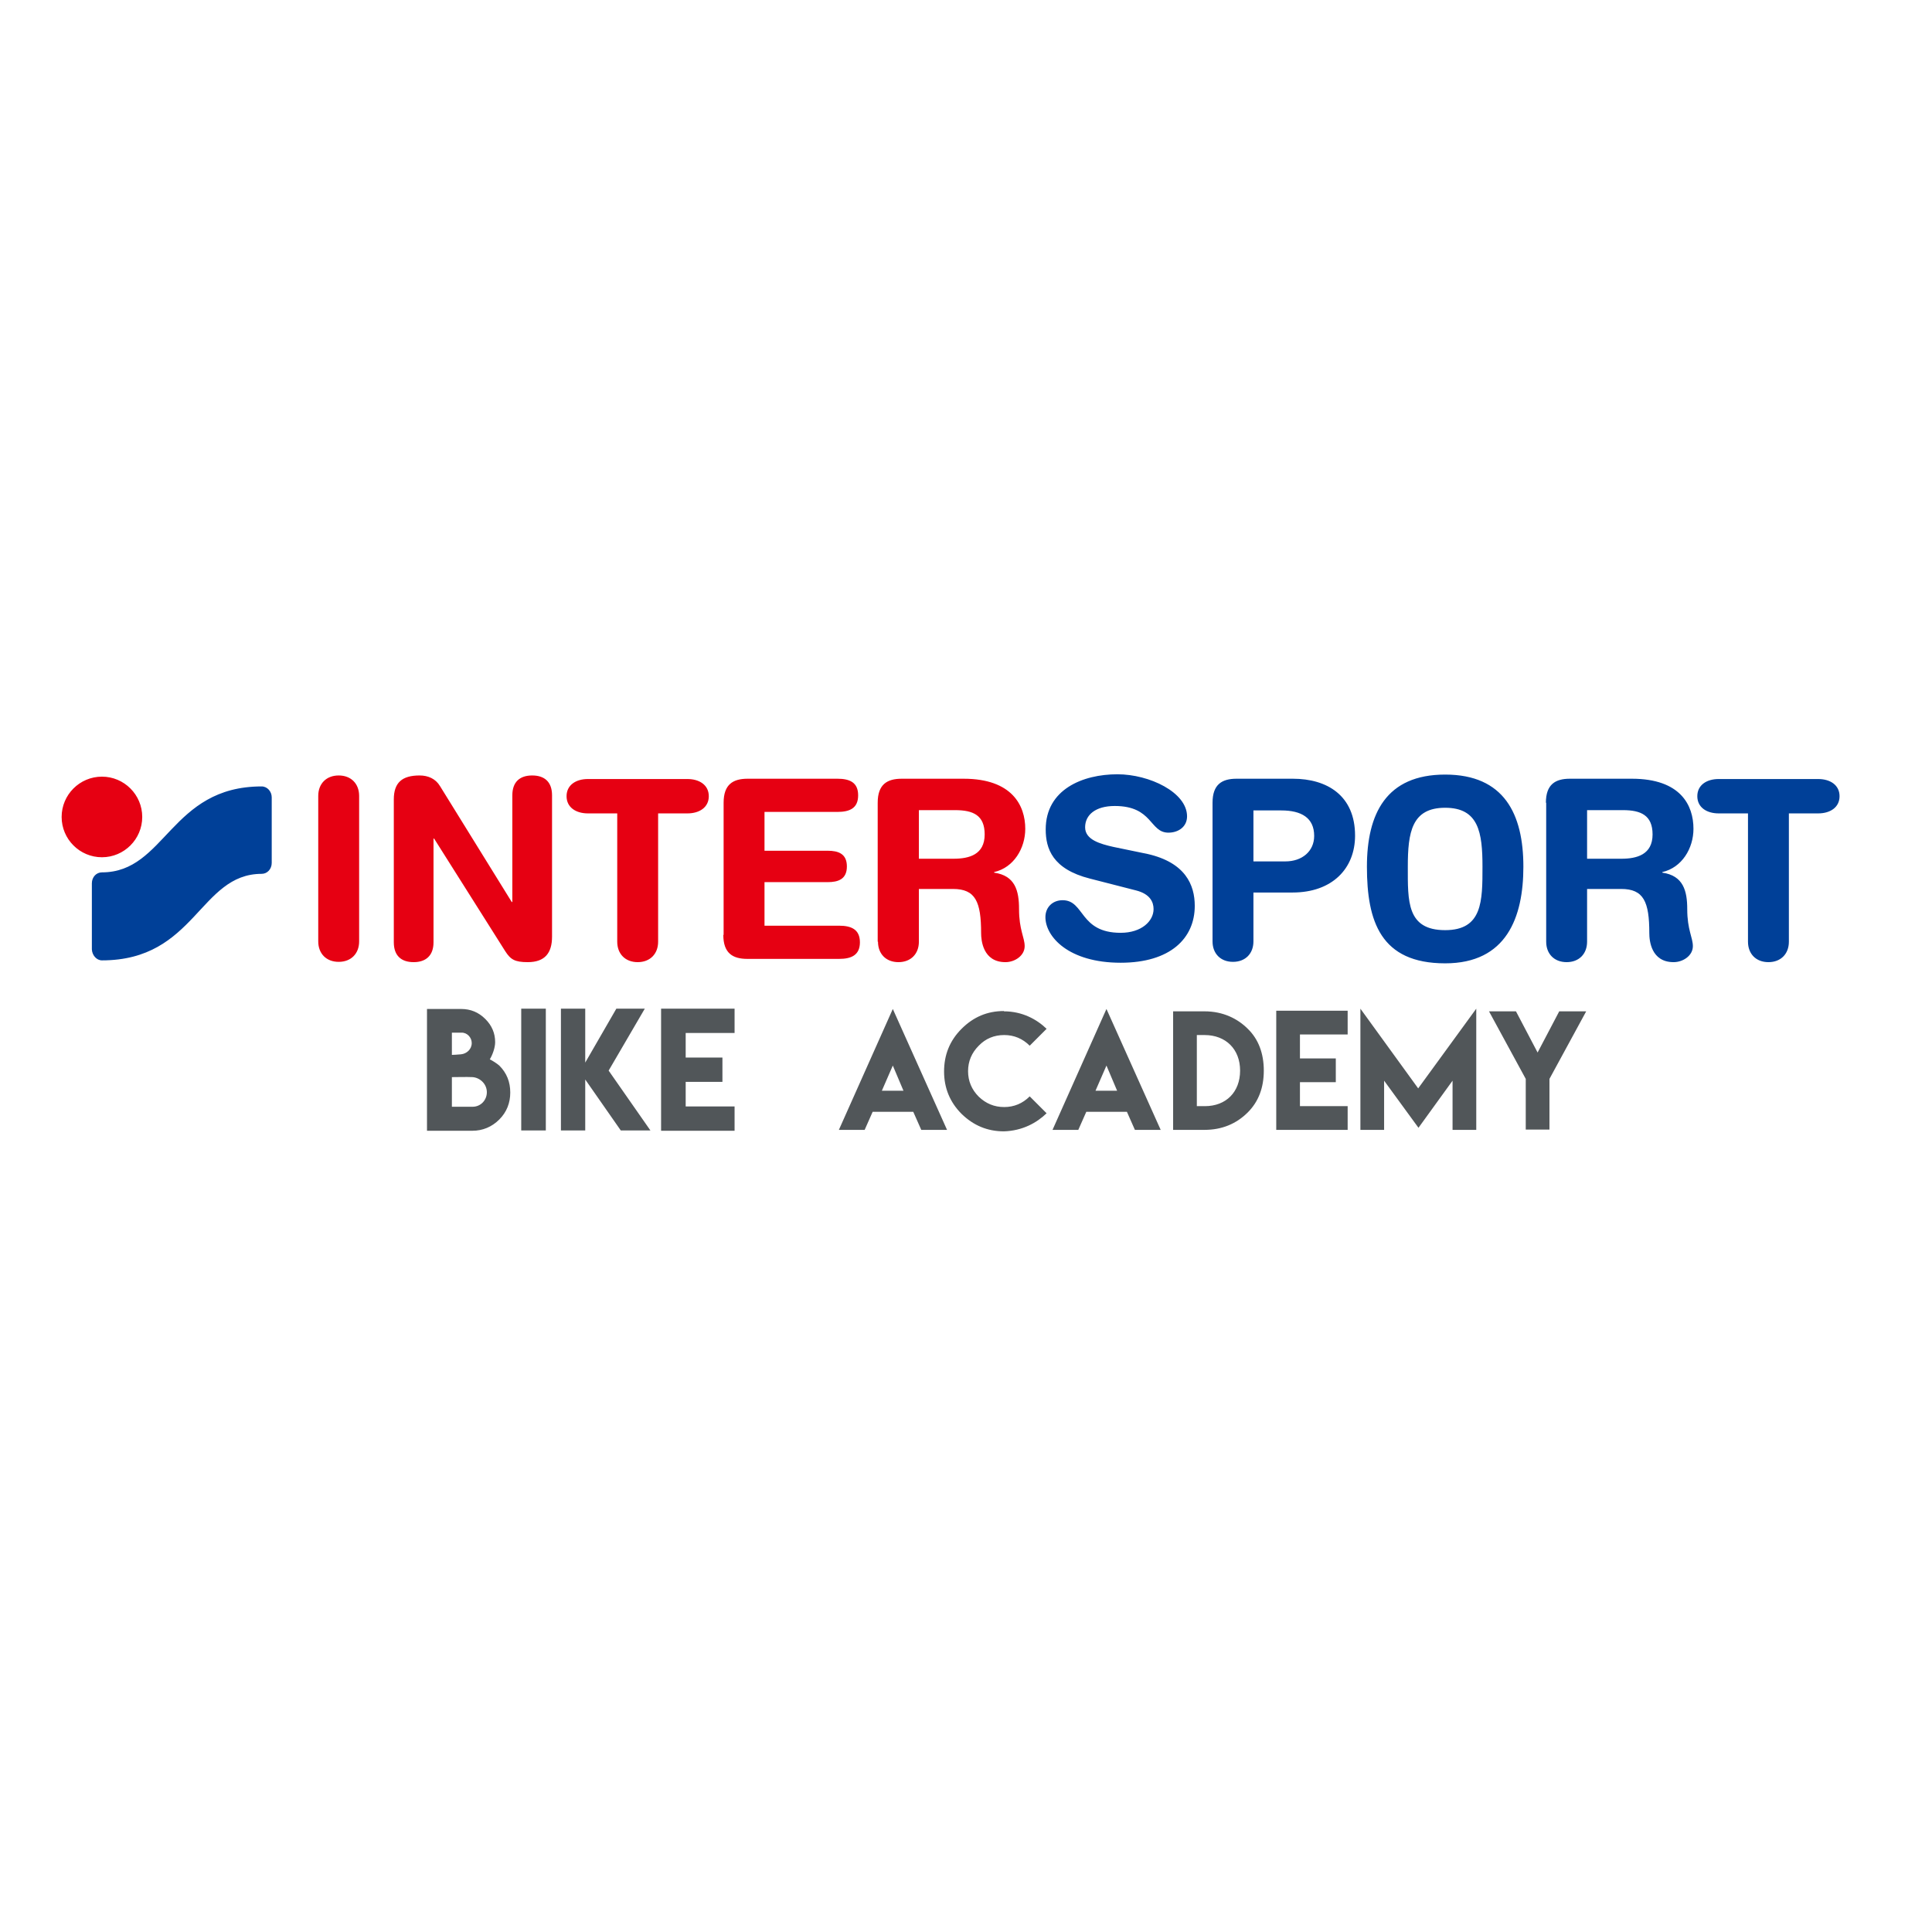
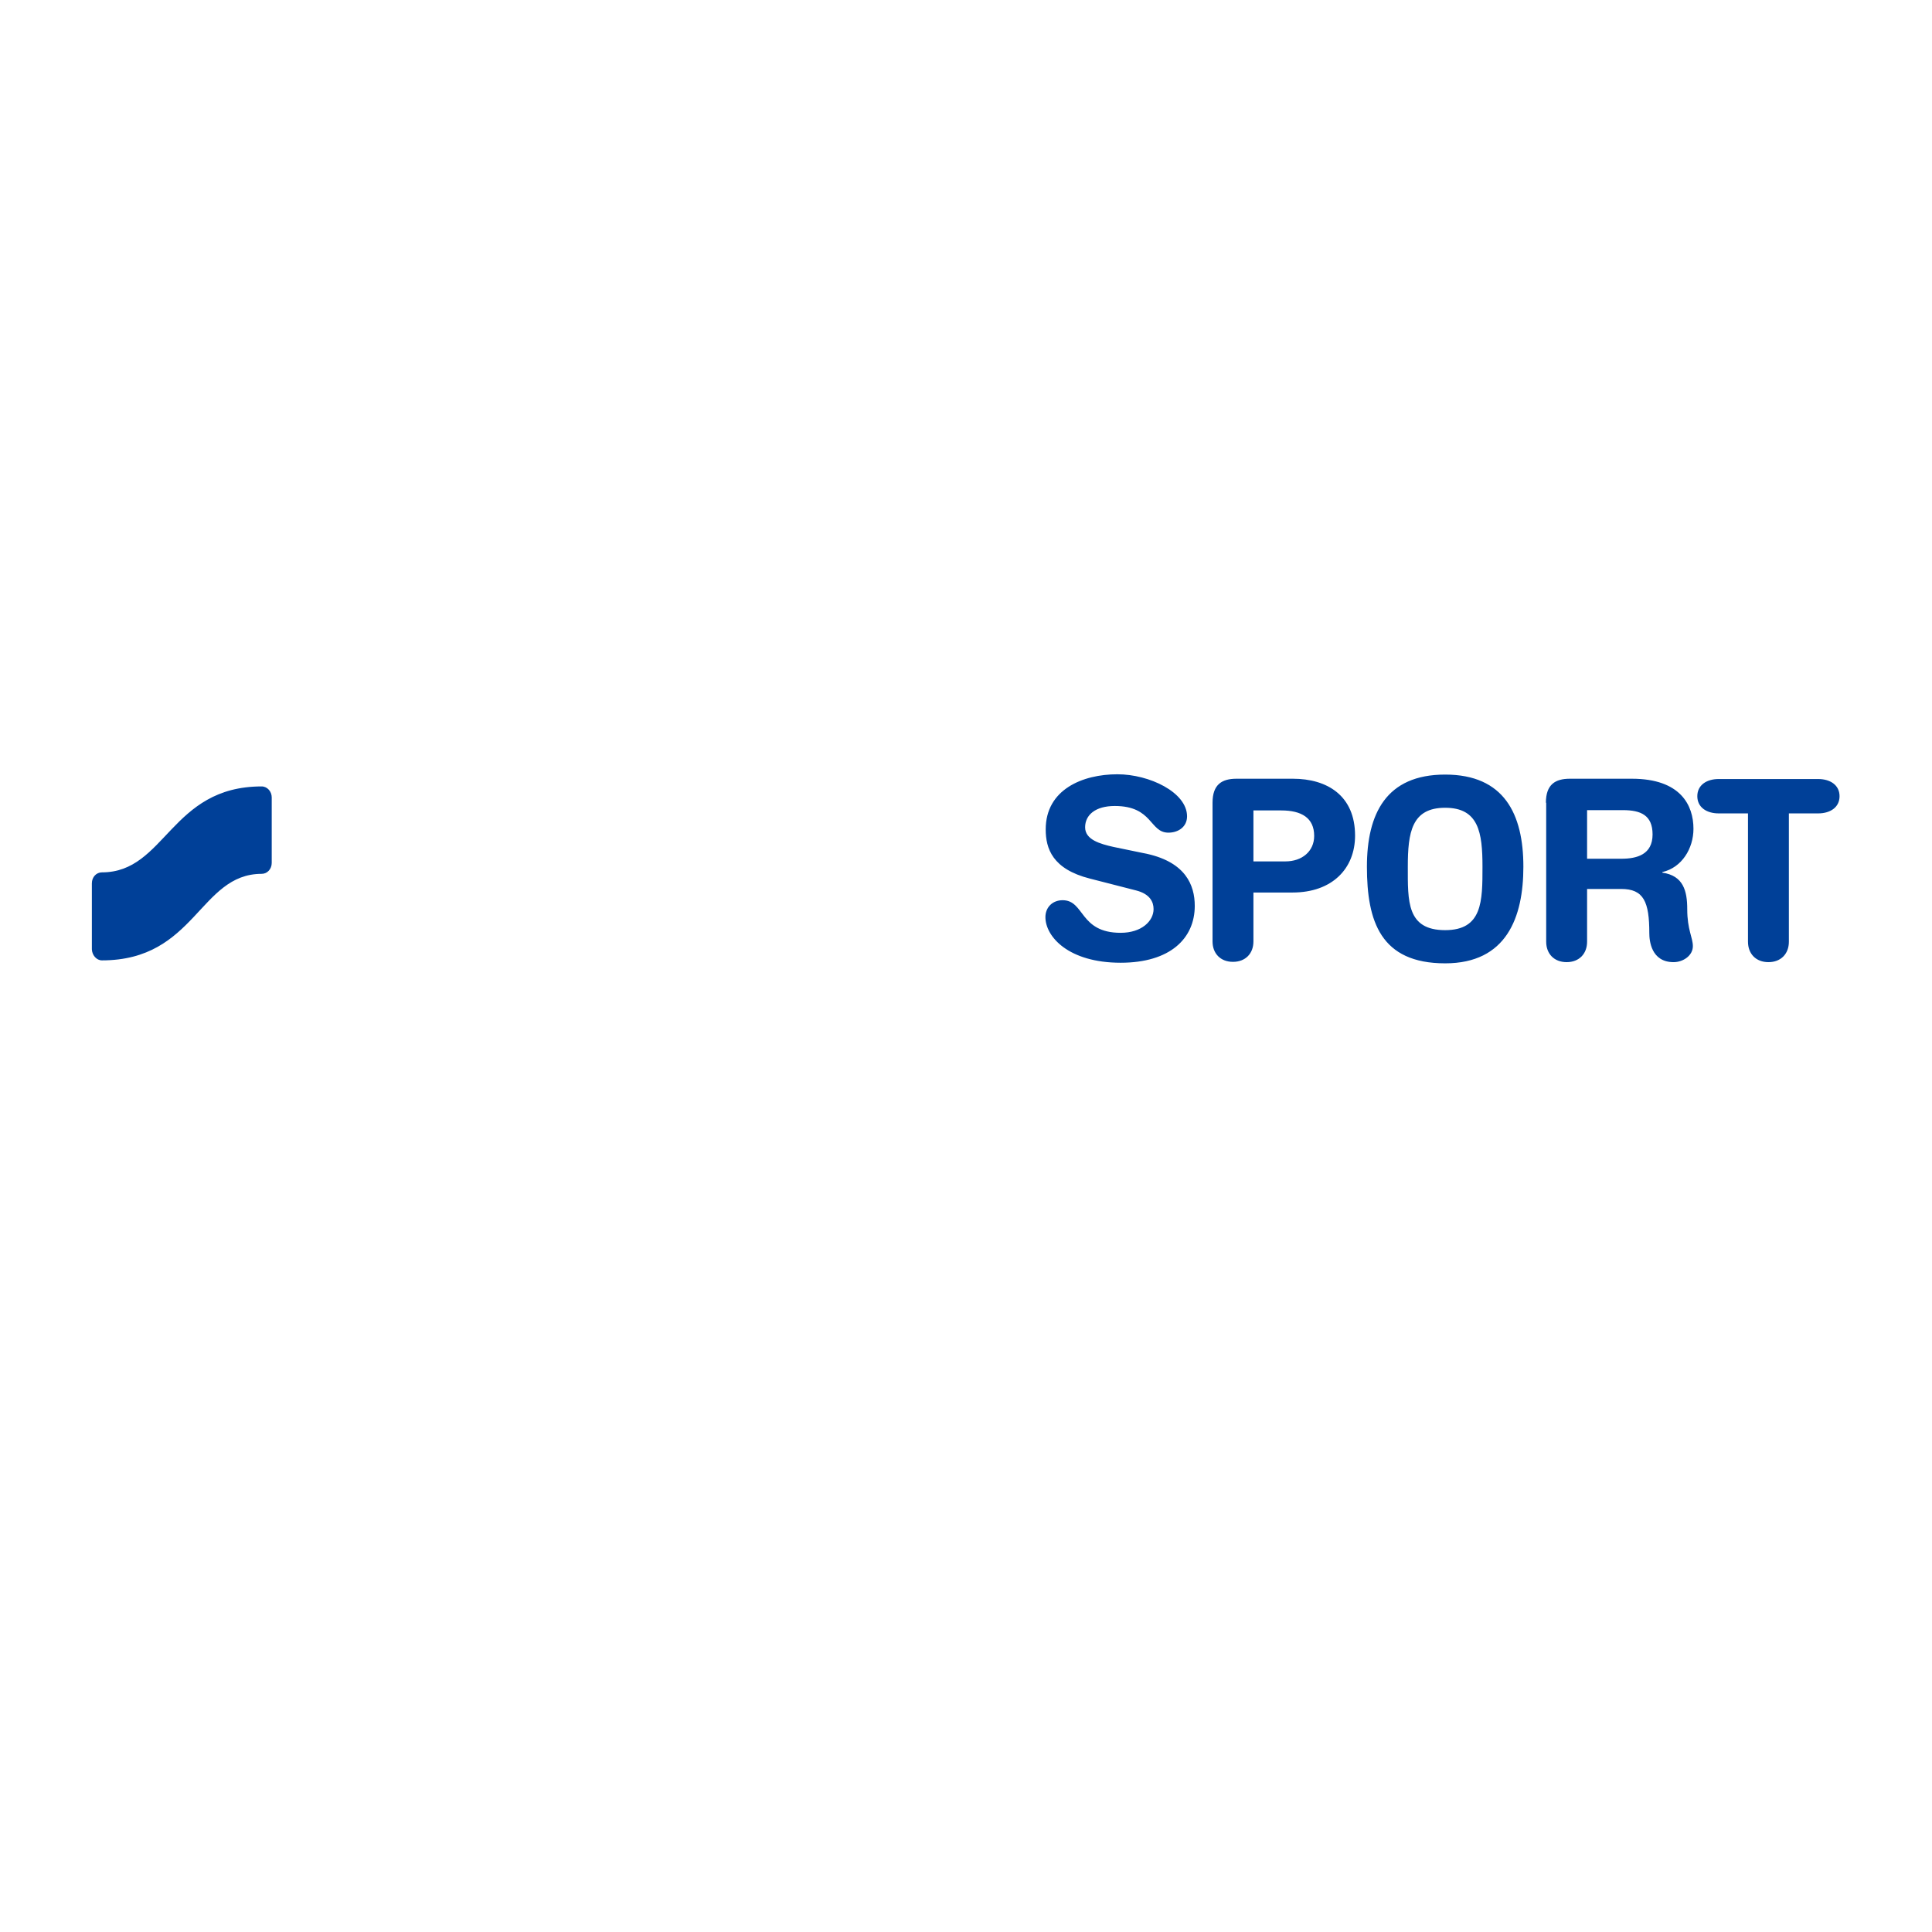
<svg xmlns="http://www.w3.org/2000/svg" version="1.1" id="layer" x="0px" y="0px" viewBox="0 0 652 652" style="enable-background:new 0 0 652 652;" xml:space="preserve">
  <style type="text/css">
	.st0{fill:#515659;}
	.st1{fill:#E60012;}
	.st2{fill:#004098;}
</style>
-   <path class="st0" d="M502.5,341.3l12.4,22.8v17.1h8v-17.1l12.4-22.8h-9.1l-7.3,13.9l-7.3-13.9H502.5z M459.1,340.4v40.9h8v-16.6  l11.6,15.9l11.5-15.9v16.6h8v-40.9l-19.6,26.9L459.1,340.4z M430.7,341.2v40.1h24.1v-8h-16.1v-8.1h12.1v-8h-12.1v-8.1h16.1v-8H430.7  z M418.5,361.3c0,7.2-4.7,12-11.9,12h-2.7v-24h2.6C413.7,349.3,418.5,354.1,418.5,361.3 M406.5,341.3h-10.6v40h10.6  c5.8,0,10.7-2,14.6-5.9c3.6-3.6,5.4-8.3,5.4-14.1c0-5.8-1.8-10.6-5.4-14.1C417.7,343.8,412.8,341.3,406.5,341.3L406.5,341.3z   M369.7,368.1l3.7-8.5l3.6,8.5H369.7z M355.2,381.3h8.7l2.7-6.1h13.7l2.7,6.1h8.7l-18.3-40.8L355.2,381.3z M353.2,375.7l-5.7-5.7  c-2.4,2.4-5.3,3.6-8.6,3.6c-3.4,0-6.2-1.2-8.6-3.5c-2.4-2.4-3.6-5.3-3.6-8.6c0-3.3,1.2-6.2,3.6-8.6c2.3-2.4,5.2-3.6,8.6-3.6  c3.3,0,6.2,1.2,8.6,3.6l5.7-5.7c-3.3-3.2-8.2-5.9-14.4-5.9l0-0.1c-5.6,0-10.3,2-14.3,6c-4,4-5.9,8.8-5.9,14.4c0,5.6,2,10.4,5.9,14.3  c4,3.9,8.7,5.9,14.3,5.9C345.1,381.6,349.9,378.9,353.2,375.7 M297.6,368.1l3.7-8.5l3.6,8.5H297.6z M283.1,381.3h8.7l2.7-6.1h13.7  l2.7,6.1h8.7l-18.3-40.8L283.1,381.3z M223.1,340.3v41.3h24.8v-8.2h-16.5v-8.3h12.4v-8.2h-12.4v-8.3h16.5v-8.2H223.1z M189.3,340.4  v41.1h8.2v-17.2l12,17.2h10l-14.1-20.2l12.2-20.9H208l-10.5,18.2v-18.2H189.3z M175.9,381.5h8.3v-41.1h-8.3V381.5z M159.2,352  c0,2.1-1.7,3.6-3.6,3.8c-1.3,0.1-2.4,0.2-3.1,0.2v-7.5h3.2C157.6,348.4,159.2,350.1,159.2,352 M159.5,373.5h-5.4h-1.6v-10  c2.5,0,4.6-0.1,7,0c2.5,0.2,4.8,2.3,4.8,5.1C164.3,371.3,162.2,373.5,159.5,373.5 M167.1,351.7c0-3-1.1-5.6-3.3-7.8  c-2.3-2.3-5-3.4-8.2-3.4h-2.9h-8.6v41.1h15.3c3.5,0,6.6-1.3,9.1-3.8c2.5-2.5,3.7-5.6,3.7-9.1c0-3.6-1.2-6.6-3.7-9.1  c-0.8-0.7-2.2-1.6-3.2-2.1C166.2,356,167.1,353.6,167.1,351.7L167.1,351.7z" />
-   <path class="st1" d="M107.4,268.6c0-4.1,2.7-6.9,6.9-6.9c4.2,0,6.9,2.8,6.9,6.9v49.1c0,4.1-2.7,6.9-6.9,6.9c-4.2,0-6.9-2.8-6.9-6.9  V268.6z M132.9,318c0,4.5,2.5,6.7,6.7,6.7c4.1,0,6.7-2.2,6.7-6.7v-35h0.2l24,38c1.8,2.8,3.2,3.7,7.6,3.7c5.8,0,8.2-3.1,8.2-8.6  v-47.7c0-4.5-2.5-6.7-6.7-6.7s-6.7,2.2-6.7,6.7v36h-0.2l-24.2-39.1c-1.5-2.5-4-3.6-6.9-3.6c-5.9,0-8.7,2.4-8.7,8.1V318z   M208.3,317.8c0,4.1,2.7,6.9,6.9,6.9c4.2,0,6.9-2.8,6.9-6.9v-43.3h9.9c4,0,7.2-2,7.2-5.8c0-3.8-3.2-5.8-7.2-5.8h-33.6  c-4,0-7.2,2-7.2,5.8c0,3.8,3.2,5.8,7.2,5.8h9.9V317.8z M244.1,315.5c0,6.2,3.2,8.1,8.1,8.1h31c4,0,7-1.2,7-5.6s-3-5.6-7-5.6H258  v-14.7h21.3c3.6,0,6.5-1,6.5-5.3c0-4.3-2.9-5.3-6.5-5.3H258V274h24.6c4.1,0,7-1.2,7-5.6s-2.9-5.6-7-5.6h-30.3  c-4.9,0-8.1,1.9-8.1,8.1V315.5z M296.3,317.8c0,4.1,2.7,6.9,6.9,6.9c4.2,0,6.9-2.8,6.9-6.9v-17.8h11.5c7.6,0,9.5,4.3,9.5,14.9  c0,2.4,0.6,9.8,8.2,9.8c3.2,0,6.5-2.2,6.5-5.4c0-2.9-1.9-5.5-1.9-12.5c0-6.2-1.3-11.3-8.4-12.3v-0.2c6.6-1.5,10.5-8,10.5-14.6  c0-7.8-4.4-16.9-20.8-16.9h-20.9c-4.9,0-8.1,1.9-8.1,8.1V317.8z M310.2,273.4h12.1c6.1,0,10,1.7,10,8.2c0,6.8-5.2,8.2-10.5,8.2  h-11.7V273.4z M20.8,275.7c0,7.5,6.1,13.6,13.6,13.6c7.5,0,13.6-6.1,13.6-13.6c0-7.5-6.1-13.6-13.6-13.6  C26.9,262.1,20.8,268.2,20.8,275.7" />
  <path class="st2" d="M521.7,270.9c0-6.2,3.2-8.1,8.1-8.1h20.9c16.5,0,20.8,9,20.8,16.9c0,6.6-3.9,13.1-10.5,14.6v0.2  c7.1,1,8.4,6.2,8.4,12.3c0,7,1.9,9.6,1.9,12.5c0,3.2-3.3,5.4-6.5,5.4c-7.6,0-8.2-7.3-8.2-9.8c0-10.6-1.9-14.9-9.5-14.9h-11.5v17.8  c0,4.1-2.7,6.9-6.9,6.9c-4.2,0-6.9-2.8-6.9-6.9V270.9z M535.5,289.8h11.7c5.2,0,10.5-1.4,10.5-8.2c0-6.5-4-8.2-10-8.2h-12.1V289.8z   M375.7,285.8c-4.4-1-9.5-2.4-9.5-6.6c0-4.2,3.5-7.2,10-7.2c12.9,0,11.7,9,18.1,9c3.4,0,6.3-2,6.3-5.5c0-8.1-12.7-14.2-23.5-14.2  c-11.7,0-24.2,5.1-24.2,18.6c0,6.5,2.3,13.4,14.9,16.6l15.6,4c4.7,1.2,5.9,3.9,5.9,6.3c0,4-4,8-11.1,8c-14,0-12.1-11-19.6-11  c-3.4,0-5.8,2.4-5.8,5.7c0,6.6,7.8,15.4,25.4,15.4c16.7,0,25-8.2,25-19.2c0-7.1-3.2-14.6-15.9-17.5L375.7,285.8z M409.2,270.9  c0-6.2,3.2-8.1,8.1-8.1h19c11.6,0,21,5.7,21,19.2c0,11.1-7.7,19.2-21.1,19.2H423v16.5c0,4.1-2.7,6.9-6.9,6.9c-4.2,0-6.9-2.8-6.9-6.9  V270.9z M423,290.7h10.8c5.6,0,9.7-3.4,9.7-8.6c0-6.1-4.3-8.6-11.1-8.6H423V290.7z M487.7,261.4c19.9,0,26.4,13.3,26.4,31.1  c0,17.1-5.7,32.6-26.4,32.6c-21.8,0-26.4-14.2-26.4-32.6C461.3,274.6,467.8,261.4,487.7,261.4 M487.7,313.9  c12.6,0,12.6-9.8,12.6-21.4s-1.3-19.9-12.6-19.9c-11.3,0-12.6,8.3-12.6,19.9S474.7,313.9,487.7,313.9 M589.9,317.8  c0,4.1,2.7,6.9,6.9,6.9c4.2,0,6.9-2.8,6.9-6.9v-43.3h9.9c4,0,7.2-2,7.2-5.8c0-3.8-3.2-5.8-7.2-5.8h-33.6c-4,0-7.2,2-7.2,5.8  c0,3.8,3.2,5.8,7.2,5.8h9.9V317.8z M34.4,324.1c31.6,0,32.9-29.2,53.9-29.2c1.9,0,3.4-1.6,3.4-3.7v-22.1c0-2-1.5-3.7-3.4-3.7  c-30.8,0-32.4,29-53.9,29c-1.9,0-3.4,1.6-3.4,3.7v22.3C31.1,322.4,32.6,324.1,34.4,324.1" />
</svg>